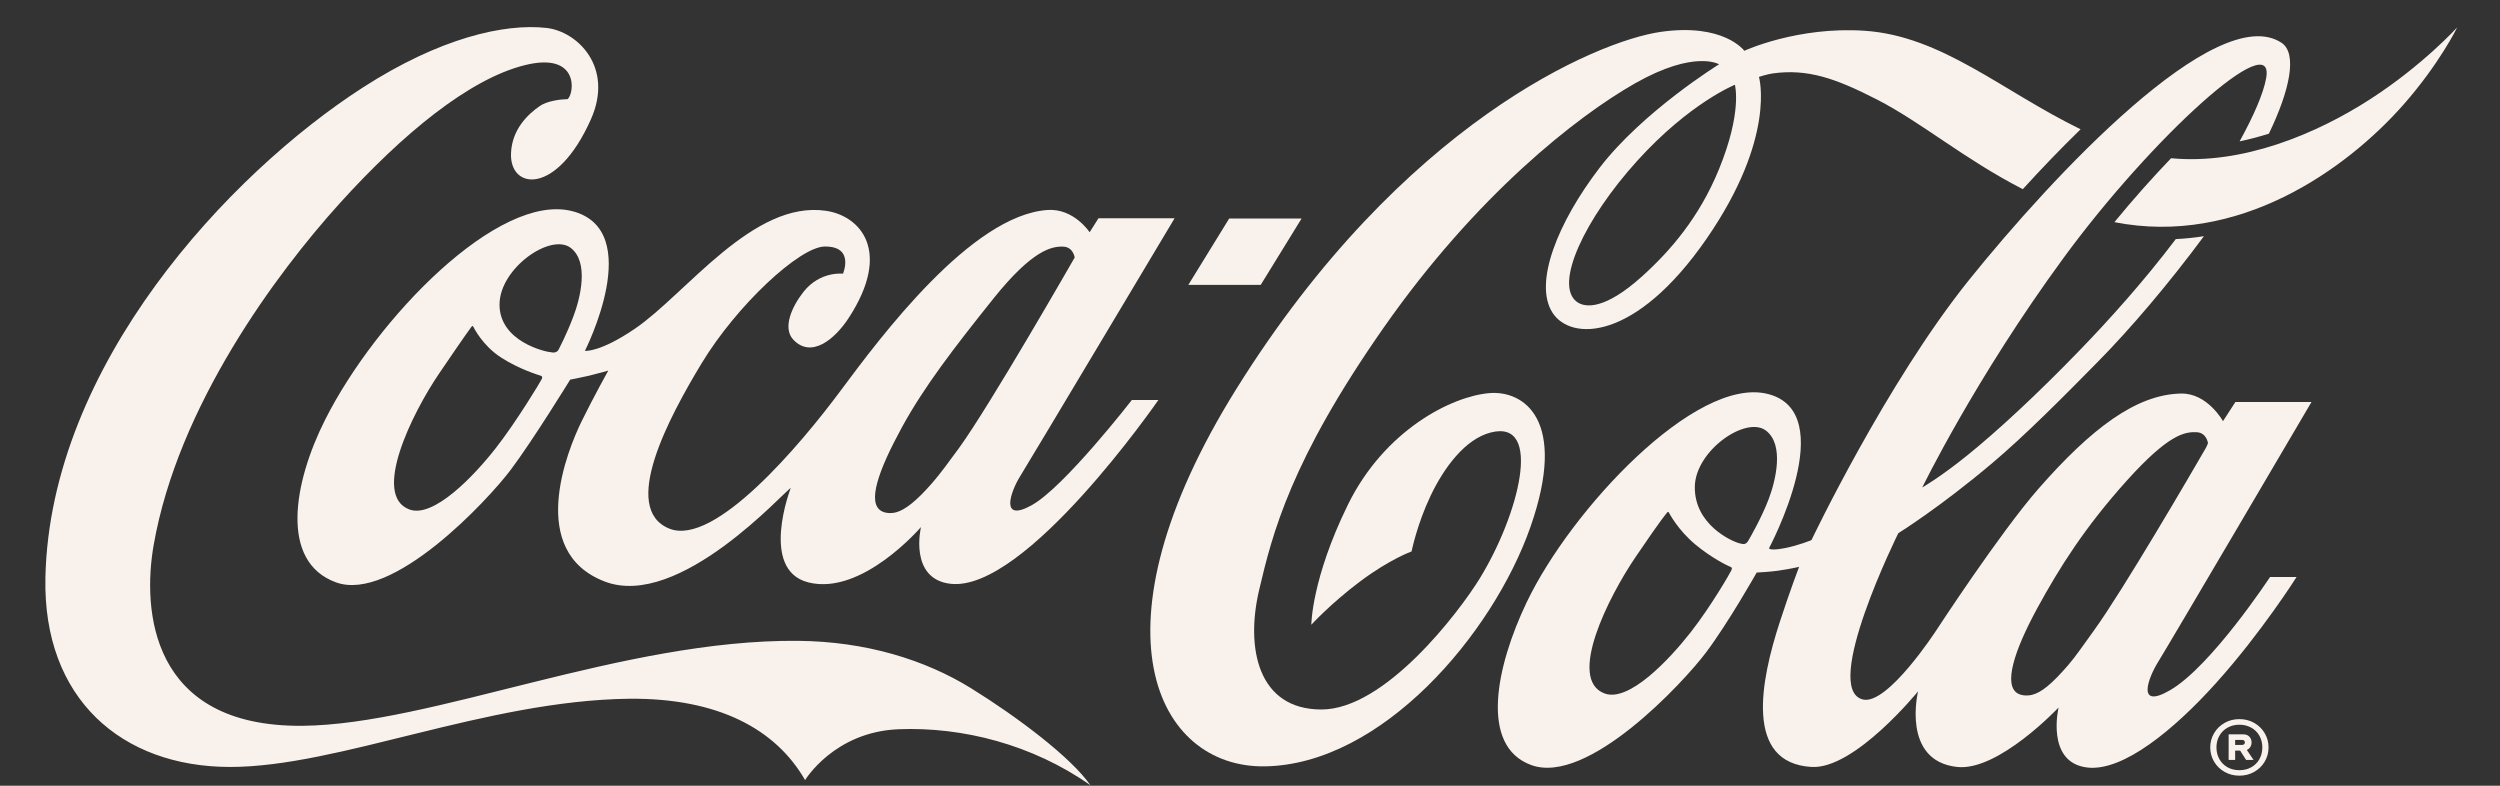
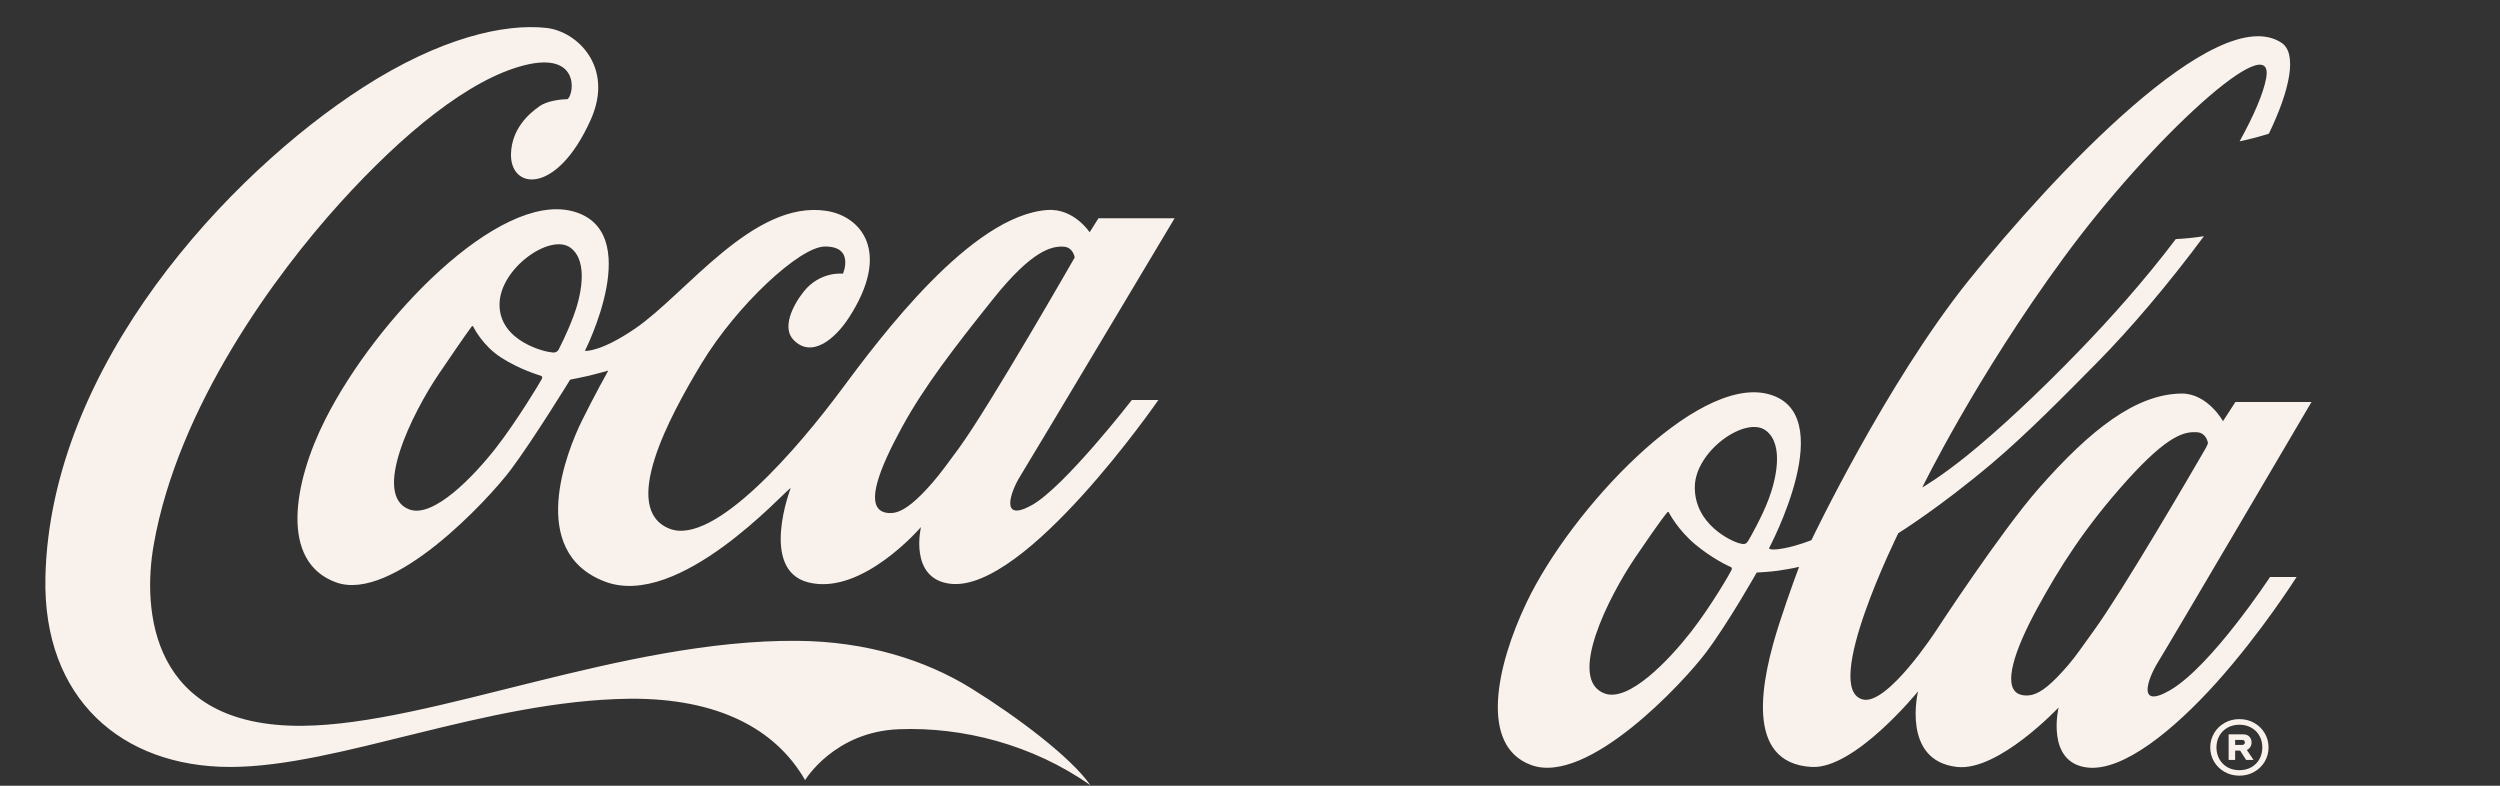
<svg xmlns="http://www.w3.org/2000/svg" width="105" height="33" viewBox="0 0 105 33" fill="none">
  <rect x="0" y="0" width="105" height="33" fill="#333333" stroke="none" />
  <g clip-path="url(#clip0_794_686)">
-     <path d="M54.667 9.178H51.626L49.91 11.965H52.95L54.667 9.178ZM62.555 16.511C60.962 16.643 58.148 18.072 56.615 21.192C55.082 24.313 55.076 26.239 55.076 26.239C55.076 26.239 55.885 25.351 57.124 24.421C58.363 23.491 59.286 23.16 59.286 23.16C59.286 23.16 59.516 22.015 60.088 20.816C60.645 19.651 61.528 18.437 62.621 18.162C64.836 17.603 63.775 21.655 62.148 24.297C61.274 25.718 58.172 29.799 55.501 29.799C52.83 29.799 52.315 27.218 52.878 24.805C53.441 22.393 54.22 19.328 58.116 13.759C62.012 8.19 66.23 4.888 68.671 3.501C71.178 2.077 72.2 2.701 72.2 2.701C72.2 2.701 68.999 4.677 67.178 7.054C65.437 9.326 64.398 11.883 65.206 13.135C65.975 14.329 68.687 14.351 71.673 10.031C74.621 5.765 73.876 3.229 73.876 3.229C73.876 3.229 74.232 3.113 74.472 3.081C75.909 2.889 77.06 3.269 78.843 4.185C80.711 5.145 82.503 6.685 84.958 7.945C85.697 7.133 86.52 6.271 87.385 5.43C84.075 3.815 81.562 1.513 78.316 1.292C75.49 1.101 73.262 2.133 73.262 2.133C73.262 2.133 72.4 0.956 69.741 1.34C67.082 1.725 58.891 5.157 51.921 16.344C45.619 26.457 48.588 32.253 53.118 32.187C58.028 32.115 62.699 26.642 64.28 22.129C65.861 17.616 63.993 16.393 62.555 16.511ZM72.195 7.113C71.37 9.13 70.154 10.538 68.959 11.614C67.425 12.995 66.584 12.948 66.22 12.671C65.268 11.945 66.545 9.207 68.76 6.758C70.967 4.319 72.867 3.56 72.867 3.56C72.867 3.589 73.183 4.696 72.195 7.113ZM99.538 4.173C97.291 5.622 94.176 6.934 91.186 6.645C90.43 7.432 89.619 8.338 88.805 9.33C93.995 10.356 98.534 7.134 100.951 4.389C102.459 2.677 103.203 1.149 103.203 1.149C103.203 1.149 101.764 2.739 99.538 4.173Z" fill="#F9F2EC" />
    <path d="M97.083 16.885H93.886L93.366 17.689C93.366 17.689 92.714 16.51 91.609 16.529C89.717 16.561 87.823 18.01 85.621 20.521C84.008 22.362 81.334 26.459 81.334 26.459C81.334 26.459 79.282 29.628 78.244 29.379C76.475 28.956 79.729 22.394 79.729 22.394C79.729 22.394 81.44 21.335 83.658 19.465C85.054 18.288 86.66 16.669 88.136 15.168C89.479 13.803 91.061 11.95 92.565 9.92C92.18 9.981 91.785 10.022 91.383 10.042C90.034 11.825 88.594 13.42 87.37 14.688C85.547 16.576 83.87 18.12 82.651 19.105C81.484 20.049 80.735 20.474 80.735 20.474C80.735 20.474 82.962 15.889 86.675 10.824C90.387 5.759 95.585 1.054 95.178 3.286C95.061 3.927 94.664 4.846 94.064 5.937C94.487 5.849 94.897 5.739 95.293 5.614C96.187 3.763 96.492 2.238 95.824 1.797C93.1 -0 86.171 7.439 82.698 11.76C79.225 16.081 76.082 22.684 76.082 22.684C76.082 22.684 75.538 22.912 74.938 23.026C74.558 23.099 74.397 23.083 74.335 23.059C74.304 23.046 74.3 23.024 74.3 23.024C74.3 23.024 77.355 17.3 74.227 16.541C71.209 15.809 65.978 21.406 64.119 25.299C62.843 27.97 62.123 31.332 64.311 32.132C66.681 33 70.707 28.663 71.653 27.404C72.599 26.143 73.781 24.047 73.781 24.047C73.781 24.047 74.359 24.017 74.674 23.97C75.279 23.881 75.562 23.807 75.562 23.807C75.562 23.807 75.17 24.835 74.746 26.139C73.956 28.57 73.243 32.049 76.088 32.212C77.9 32.316 80.559 29.036 80.559 29.036C80.559 29.036 79.844 31.952 82.196 32.212C83.932 32.404 86.46 29.715 86.46 29.715C86.46 29.715 85.909 32.032 87.669 32.236C89.176 32.411 91.316 30.64 93.07 28.692C94.986 26.564 96.455 24.235 96.455 24.235H95.341C95.341 24.235 92.876 27.984 91.145 28.988C89.724 29.812 90.211 28.492 90.642 27.8C91.117 27.036 97.082 16.885 97.082 16.885L97.083 16.885ZM72.72 23.947C72.677 24.048 71.876 25.443 71.02 26.541C70.097 27.723 68.409 29.503 67.394 29.126C65.807 28.538 67.553 25.073 68.695 23.393C69.837 21.712 69.966 21.598 69.998 21.554C70.03 21.511 70.062 21.47 70.09 21.522C70.118 21.574 70.482 22.265 71.199 22.864C71.919 23.465 72.612 23.783 72.668 23.803C72.724 23.823 72.764 23.847 72.72 23.947V23.947ZM73.434 22.699C73.334 22.866 73.262 22.874 73.054 22.819C72.688 22.719 71.17 22.016 71.182 20.456C71.192 18.936 73.33 17.447 74.169 18.084C74.951 18.677 74.577 20.195 74.282 20.969C73.988 21.742 73.5 22.589 73.434 22.699ZM87.961 26.459C87.539 27.039 87.186 27.563 86.867 27.931C86.186 28.719 85.742 29.086 85.346 29.183C85.147 29.231 84.9 29.219 84.736 29.12C84.155 28.765 84.562 27.386 85.573 25.531C86.499 23.835 87.568 22.139 89.326 20.186C91.091 18.225 91.766 18.131 92.26 18.153C92.676 18.171 92.735 18.609 92.735 18.609C92.735 18.609 92.705 18.711 92.639 18.826C92.057 19.838 89.122 24.863 87.96 26.459H87.961ZM40.793 28.911C38.854 27.71 36.367 26.94 33.509 26.915C26.147 26.851 18.131 30.435 12.702 30.484C6.298 30.54 5.979 25.602 6.454 22.891C7.475 17.05 11.609 11.478 14.267 8.54C16.925 5.602 19.711 3.323 22.027 2.74C24.343 2.157 24.125 3.922 23.842 4.163C23.549 4.17 22.988 4.233 22.67 4.454C22.171 4.798 21.505 5.429 21.463 6.43C21.392 7.972 23.38 8.243 24.817 5.014C25.798 2.812 24.243 1.317 22.951 1.173C21.18 0.976 18.474 1.593 15.243 3.673C9.62 7.295 2.098 15.336 1.907 24.258C1.797 29.348 5.115 32.212 9.667 32.212C14.219 32.212 20.399 29.419 26.434 29.347C30.171 29.315 32.589 30.628 33.814 32.765C33.814 32.765 35.031 30.736 37.741 30.628C40.422 30.519 43.374 31.273 45.797 32.98C44.989 31.809 42.703 30.094 40.792 28.911H40.793Z" fill="#F9F2EC" />
    <path d="M24.027 8.867C20.941 8.079 15.815 13.344 13.655 17.629C12.323 20.272 11.739 23.594 14.111 24.459C16.482 25.323 20.506 20.99 21.452 19.73C22.398 18.469 23.947 15.945 23.947 15.945C23.947 15.945 24.422 15.853 24.734 15.781C25.045 15.708 25.548 15.564 25.548 15.564C25.548 15.564 24.965 16.607 24.438 17.675C23.814 18.941 22.117 23.158 25.393 24.422C28.522 25.63 32.976 20.593 33.21 20.498C33.21 20.498 31.884 23.93 33.944 24.459C36.204 25.038 38.681 22.136 38.681 22.136C38.681 22.136 38.159 24.314 39.92 24.519C43.073 24.884 48.651 16.801 48.651 16.801H47.537C47.537 16.801 44.698 20.461 43.333 21.218C41.968 21.974 42.459 20.63 42.83 20.03C43.303 19.265 49.333 9.167 49.333 9.167H46.136L45.765 9.755C45.765 9.755 45.106 8.747 44.004 8.819C40.8 9.029 36.986 14.148 35.309 16.404C33.633 18.661 30.016 22.97 28.111 22.202C26.036 21.364 28.1 17.521 29.465 15.264C30.951 12.807 33.585 10.374 34.627 10.355C35.908 10.331 35.405 11.495 35.405 11.495C35.405 11.495 34.447 11.376 33.752 12.252C33.261 12.871 32.854 13.776 33.321 14.268C34.075 15.063 35.058 14.255 35.645 13.355C37.474 10.549 36.136 9.07 34.699 8.855C31.638 8.394 28.818 12.335 26.675 13.8C25.188 14.815 24.566 14.736 24.566 14.736C24.566 14.736 27.146 9.663 24.027 8.866L24.027 8.867ZM37.884 17.941C38.809 16.245 40.07 14.608 41.711 12.556C43.352 10.503 44.168 10.337 44.662 10.359C45.078 10.378 45.137 10.815 45.137 10.815C45.137 10.815 41.572 17.041 40.279 18.817C39.856 19.397 39.495 19.889 39.176 20.258C38.496 21.045 38.001 21.426 37.62 21.521C37.42 21.57 37.173 21.558 37.009 21.458C36.428 21.103 36.871 19.796 37.883 17.941H37.884ZM22.753 15.921C22.709 16.021 21.691 17.708 20.835 18.805C19.913 19.988 18.209 21.774 17.195 21.398C15.608 20.81 17.3 17.369 18.442 15.689C19.584 14.008 19.751 13.792 19.784 13.749C19.816 13.704 19.847 13.664 19.875 13.716C19.903 13.768 20.267 14.517 21.053 15.021C21.84 15.525 22.646 15.757 22.702 15.777C22.758 15.797 22.798 15.821 22.754 15.921H22.753ZM24.081 13.294C23.786 14.069 23.522 14.557 23.468 14.672C23.38 14.857 23.161 14.797 23.161 14.797C22.911 14.786 20.969 14.342 20.98 12.782C20.991 11.262 23.13 9.773 23.968 10.41C24.75 11.003 24.376 12.521 24.081 13.294ZM94.677 30.362C94.49 30.256 94.283 30.203 94.055 30.203C93.826 30.203 93.618 30.256 93.432 30.362C93.245 30.468 93.099 30.612 92.991 30.795C92.884 30.977 92.83 31.176 92.83 31.391C92.83 31.605 92.884 31.807 92.991 31.989C93.098 32.17 93.245 32.313 93.432 32.419C93.618 32.525 93.826 32.578 94.055 32.578C94.283 32.578 94.49 32.525 94.677 32.419C94.864 32.313 95.01 32.17 95.118 31.989C95.225 31.808 95.279 31.608 95.279 31.391C95.279 31.173 95.225 30.977 95.118 30.795C95.011 30.613 94.864 30.468 94.677 30.362ZM94.897 31.882C94.816 32.027 94.702 32.141 94.556 32.224C94.41 32.306 94.242 32.348 94.055 32.348C93.867 32.348 93.699 32.306 93.553 32.224C93.407 32.141 93.294 32.027 93.213 31.882C93.132 31.737 93.091 31.573 93.091 31.391C93.091 31.208 93.132 31.048 93.213 30.904C93.293 30.759 93.408 30.645 93.555 30.562C93.703 30.479 93.869 30.438 94.055 30.438C94.24 30.438 94.406 30.479 94.554 30.562C94.701 30.645 94.816 30.758 94.897 30.904C94.977 31.048 95.018 31.211 95.018 31.391C95.018 31.57 94.977 31.737 94.897 31.882Z" fill="#F9F2EC" />
    <path d="M94.514 31.371C94.549 31.314 94.566 31.251 94.566 31.182C94.566 31.086 94.535 31.006 94.473 30.94C94.411 30.875 94.328 30.843 94.224 30.843H93.603V31.917H93.876V31.525H94.085L94.336 31.917H94.649L94.367 31.499C94.431 31.47 94.48 31.427 94.514 31.371ZM94.254 31.258C94.234 31.276 94.206 31.286 94.172 31.286H93.876V31.077H94.172C94.206 31.077 94.234 31.087 94.254 31.105C94.274 31.124 94.284 31.149 94.284 31.181C94.284 31.213 94.274 31.238 94.254 31.257V31.258Z" fill="#F9F2EC" />
  </g>
  <defs>
    <clipPath id="clip0_794_686">
      <rect width="105" height="33" fill="white" />
    </clipPath>
  </defs>
</svg>